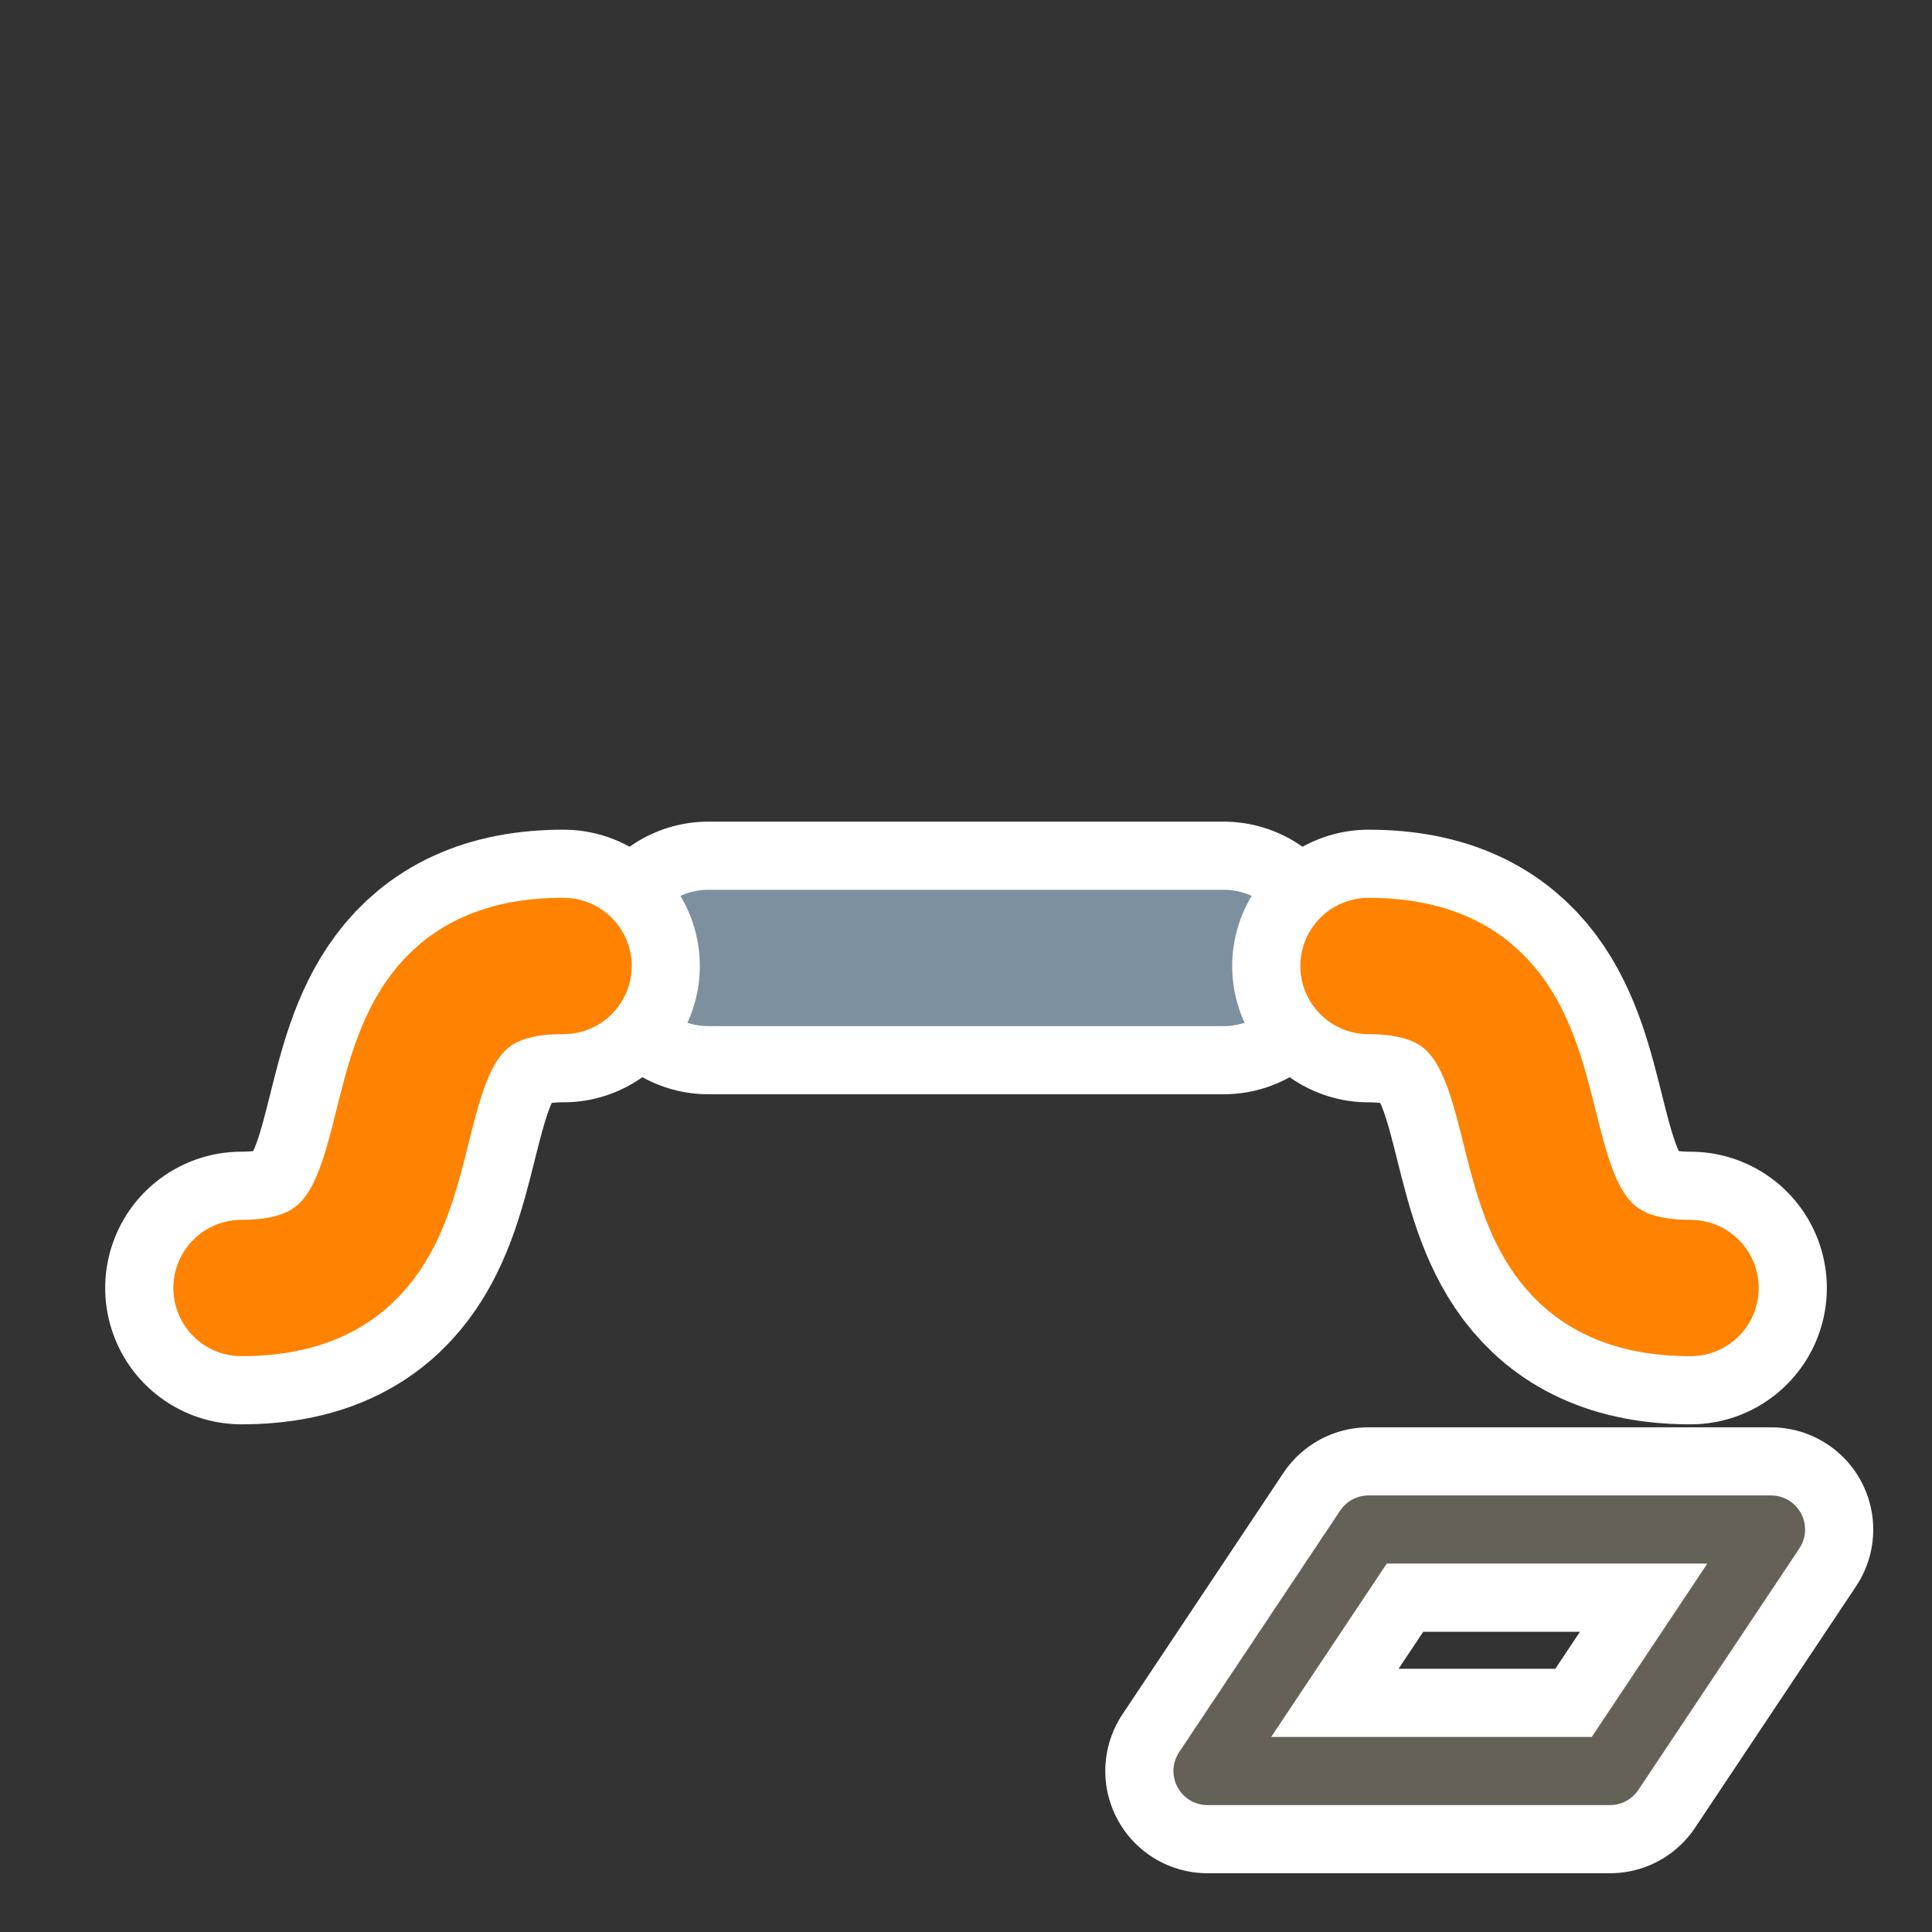
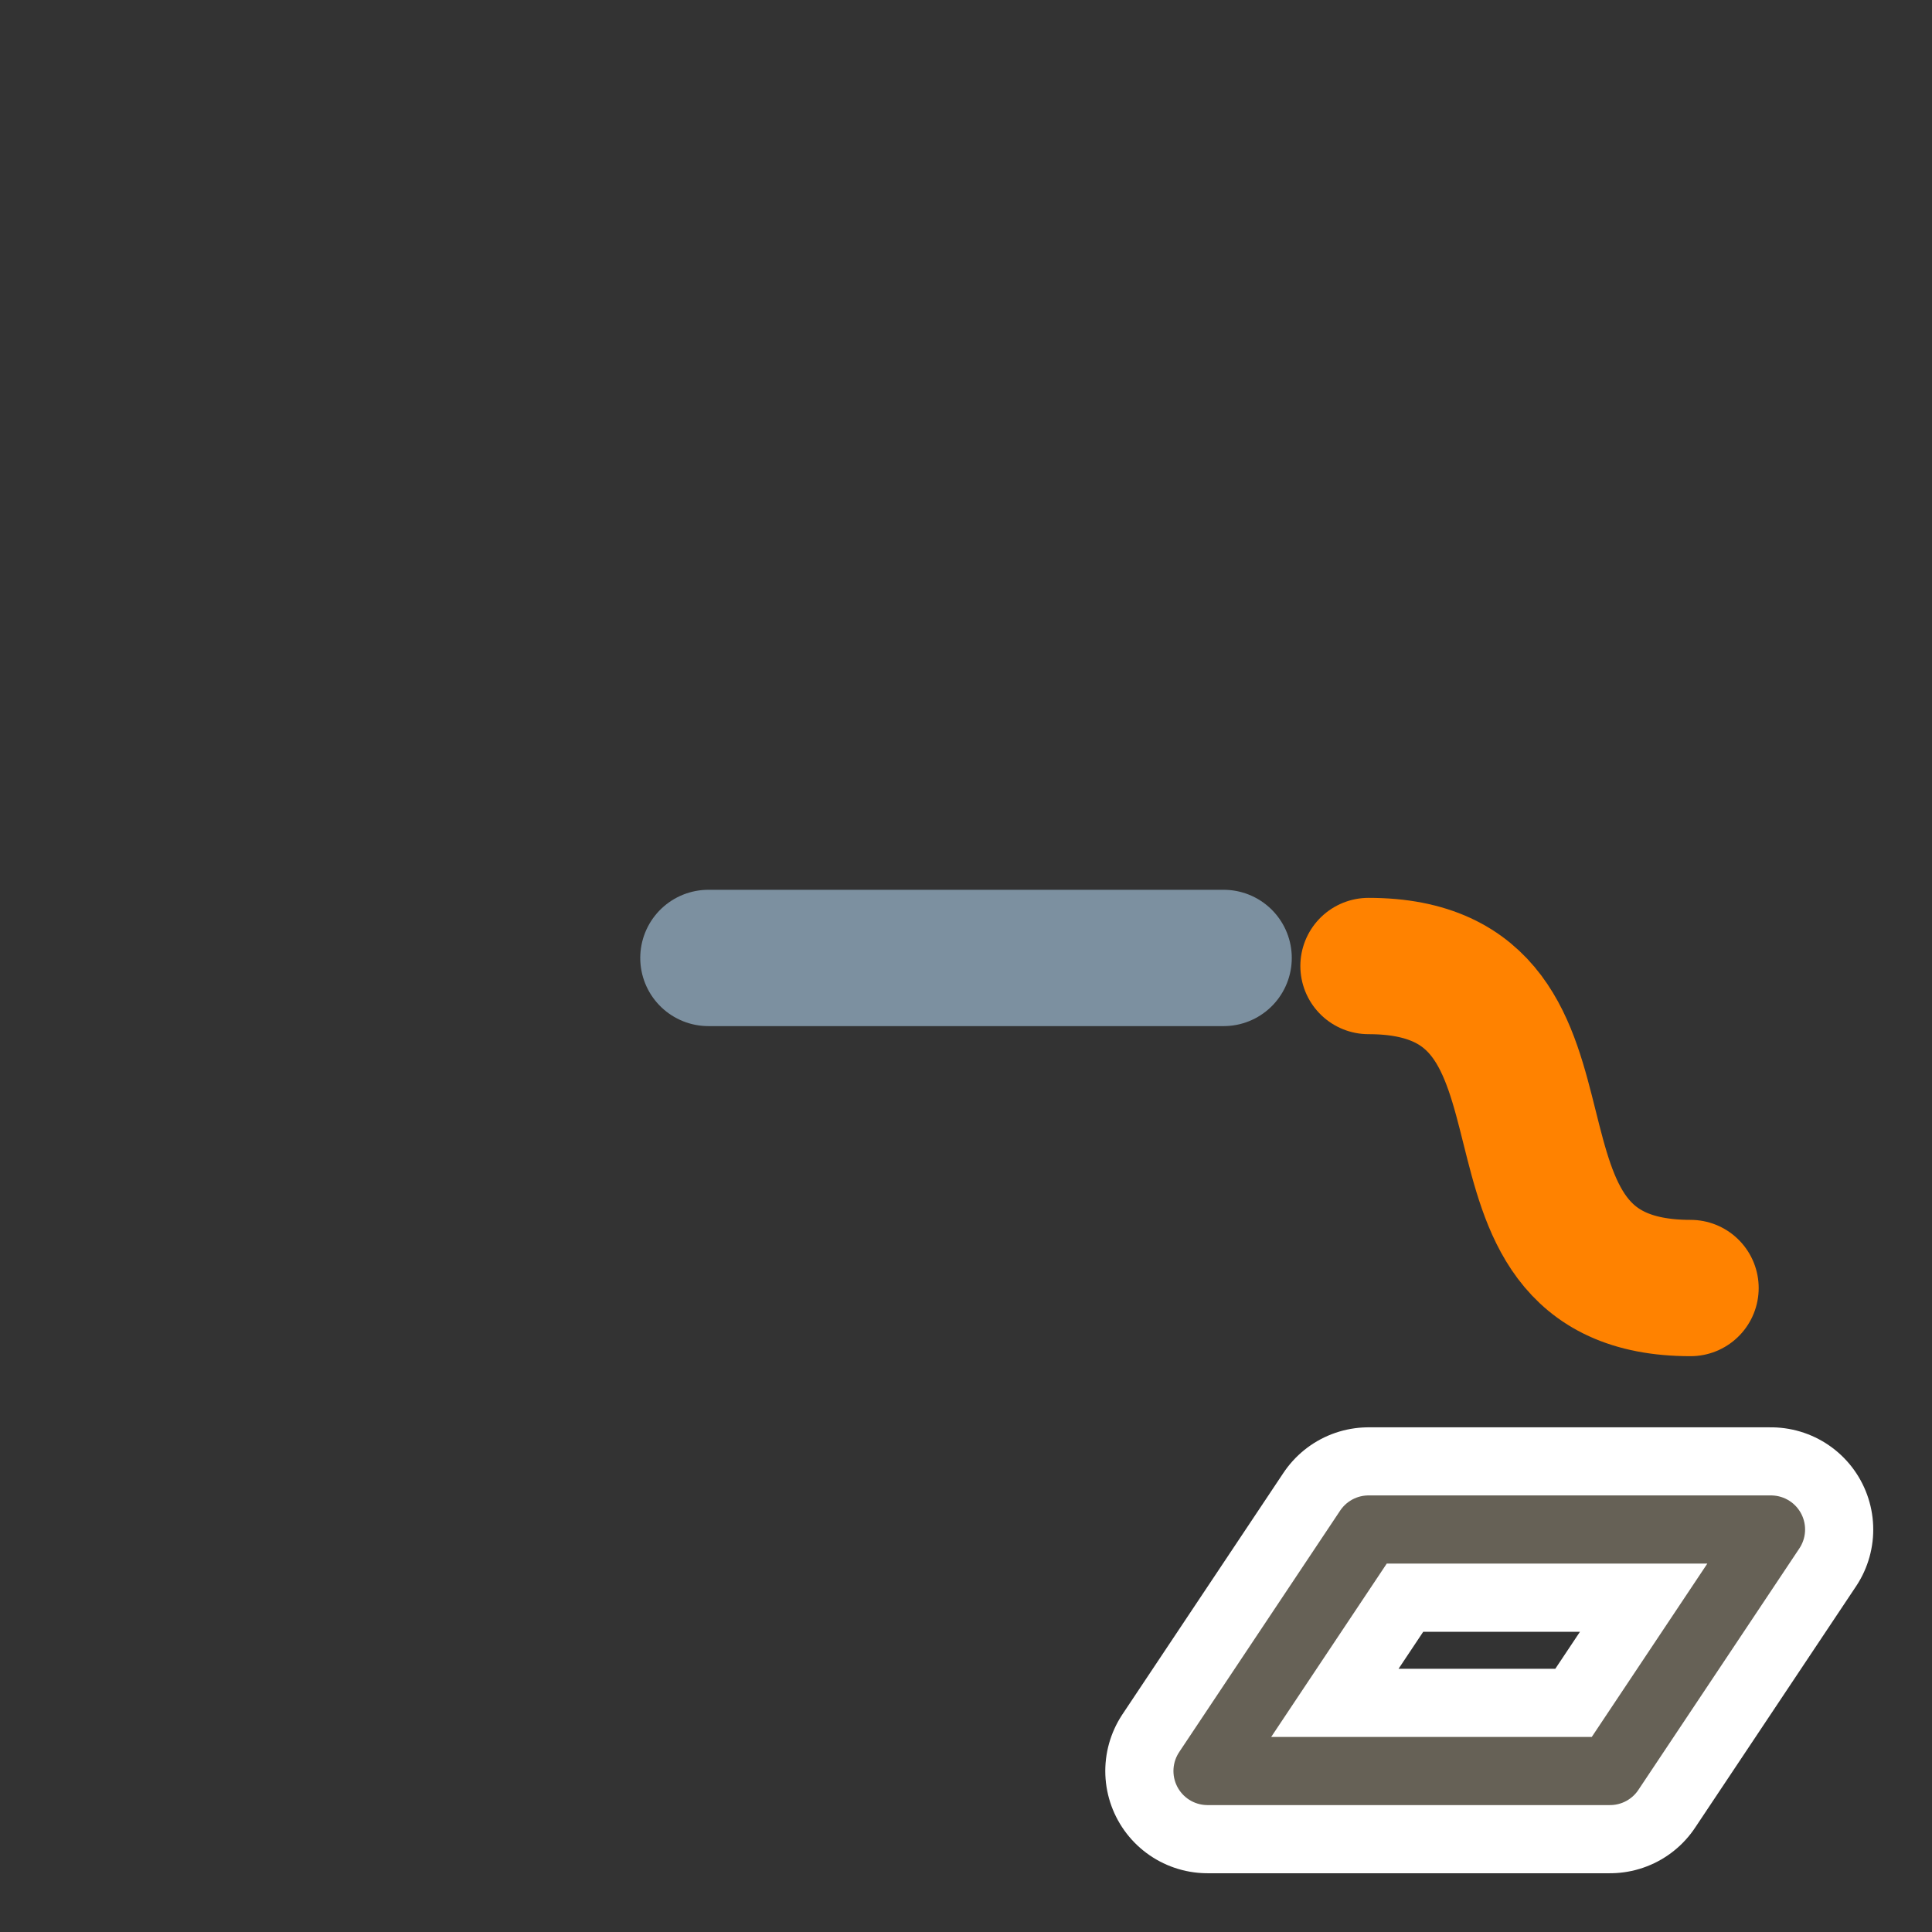
<svg xmlns="http://www.w3.org/2000/svg" id="Layer_2" data-name="Layer 2" width="680.31" height="680.31" viewBox="0 0 680.31 680.31">
  <rect x="0" y="0" width="680.31" height="680.31" fill="#333333" stroke="none" />
  <defs>
    <style>
      .cls-1 {
        stroke-width: 96px;
      }

      .cls-1, .cls-2, .cls-3, .cls-4, .cls-5, .cls-6 {
        fill: none;
      }

      .cls-1, .cls-3, .cls-4, .cls-5, .cls-6 {
        stroke-linecap: round;
        stroke-linejoin: round;
      }

      .cls-1, .cls-4 {
        stroke: #fff;
      }

      .cls-2 {
        stroke-width: 0px;
      }

      .cls-3 {
        stroke: #7c90a0;
      }

      .cls-3, .cls-6 {
        stroke-width: 48px;
      }

      .cls-4 {
        stroke-width: 72px;
      }

      .cls-5 {
        stroke: #666156;
        stroke-width: 24px;
      }

      .cls-6 {
        stroke: #ff8200;
      }
    </style>
  </defs>
  <g id="Holygon">
    <rect id="Export-Frame_Square" data-name="Export-Frame Square" class="cls-2" width="680.31" height="680.31" />
    <g id="Icon_Blend_Fuse_" data-name="Icon Blend (Fuse)">
-       <line id="Input_Outline" data-name="Input Outline" class="cls-1" x1="249.45" y1="337.32" x2="430.87" y2="337.32" />
      <line id="Input" class="cls-3" x1="249.45" y1="337.32" x2="430.87" y2="337.32" />
-       <path id="Effect_Outline" data-name="Effect Outline" class="cls-1" d="M481.89,340.16c85.04,0,28.35,113.39,113.39,113.39" />
-       <path id="Effect_Outline-2" data-name="Effect Outline" class="cls-1" d="M85.04,453.54c85.04,0,28.35-113.39,113.39-113.39" />
      <path id="Effect" class="cls-6" d="M481.89,340.16c85.04,0,28.35,113.39,113.39,113.39" />
-       <path id="Effect-2" data-name="Effect" class="cls-6" d="M85.04,453.54c85.04,0,28.35-113.73,113.39-113.39" />
    </g>
    <g id="Icon-Class_Pick" data-name="Icon-Class Pick">
      <polygon id="Pick_Outline" data-name="Pick Outline" class="cls-4" points="425.2 623.62 566.93 623.62 623.62 538.6 481.89 538.6 425.2 623.62" />
      <polygon id="Pick" class="cls-5" points="425.2 623.62 566.93 623.62 623.62 538.58 481.89 538.58 425.2 623.62" />
    </g>
  </g>
</svg>